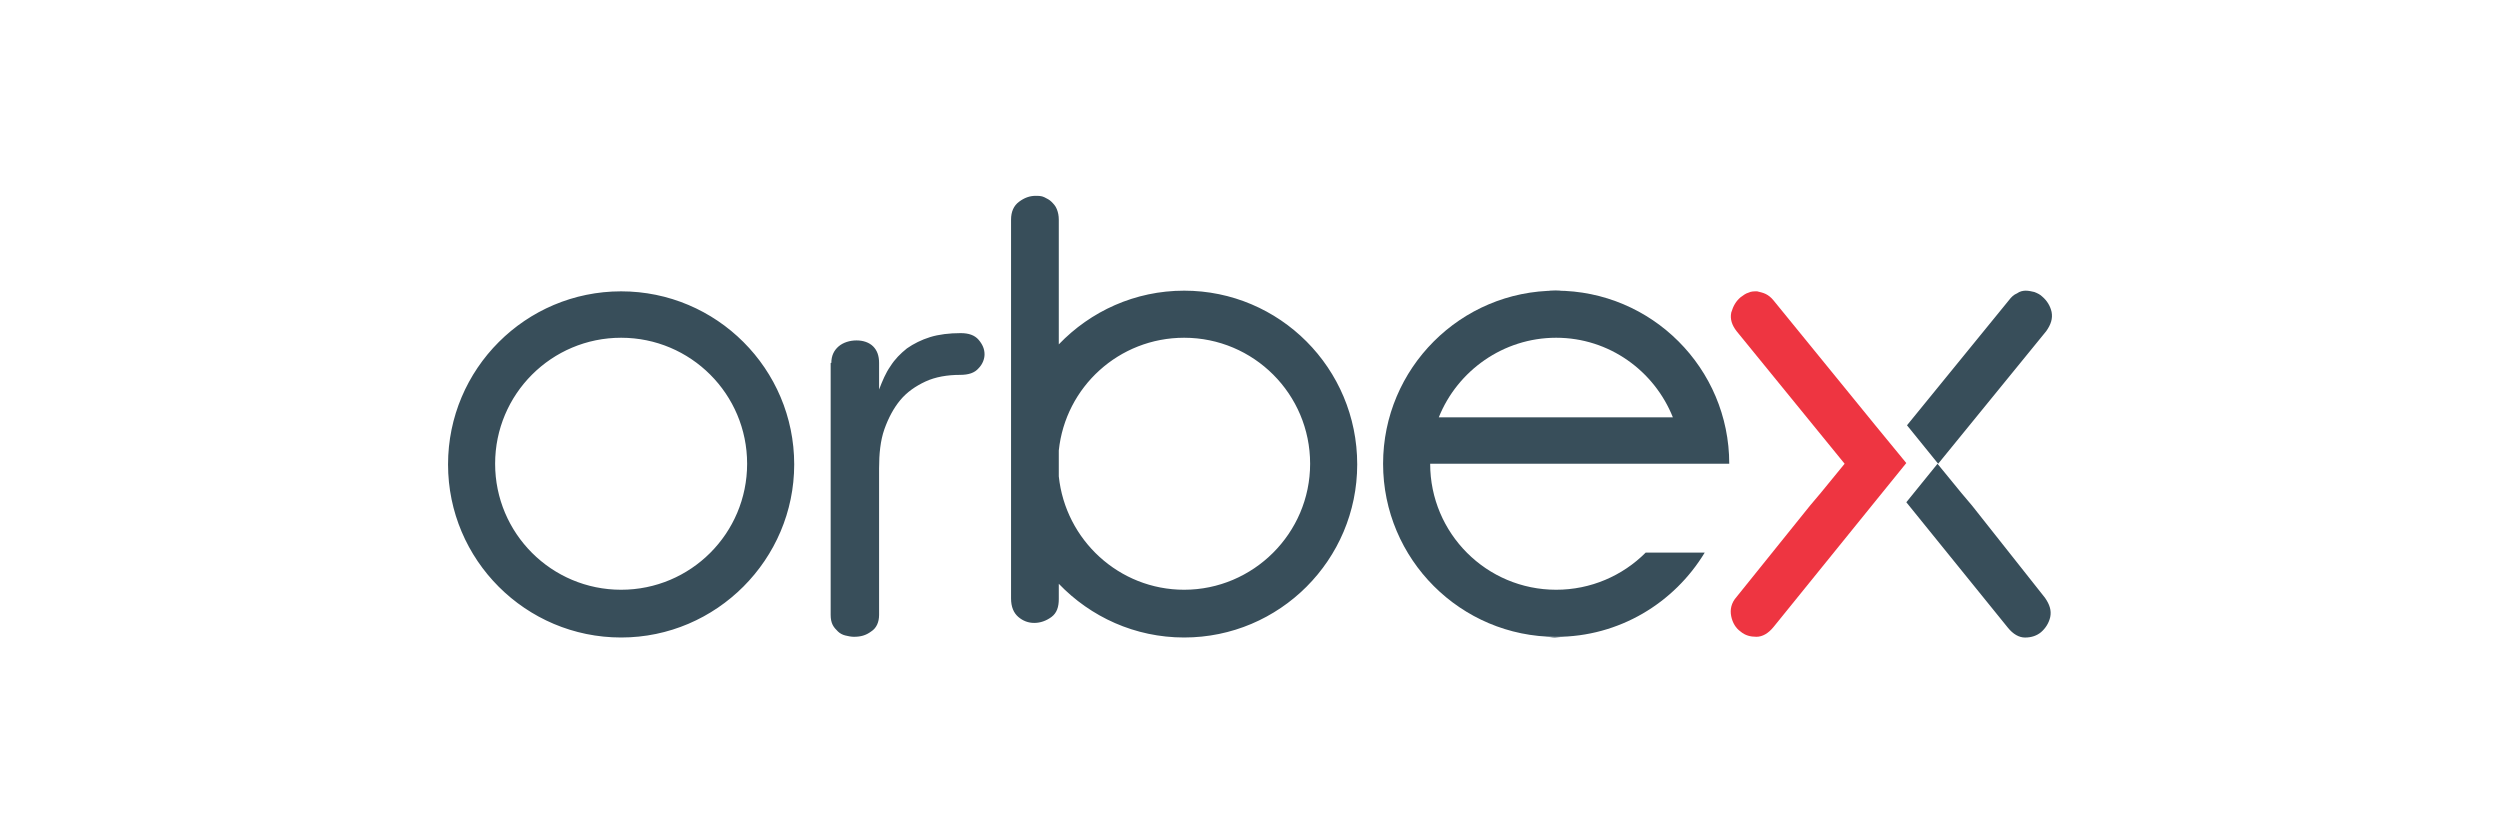
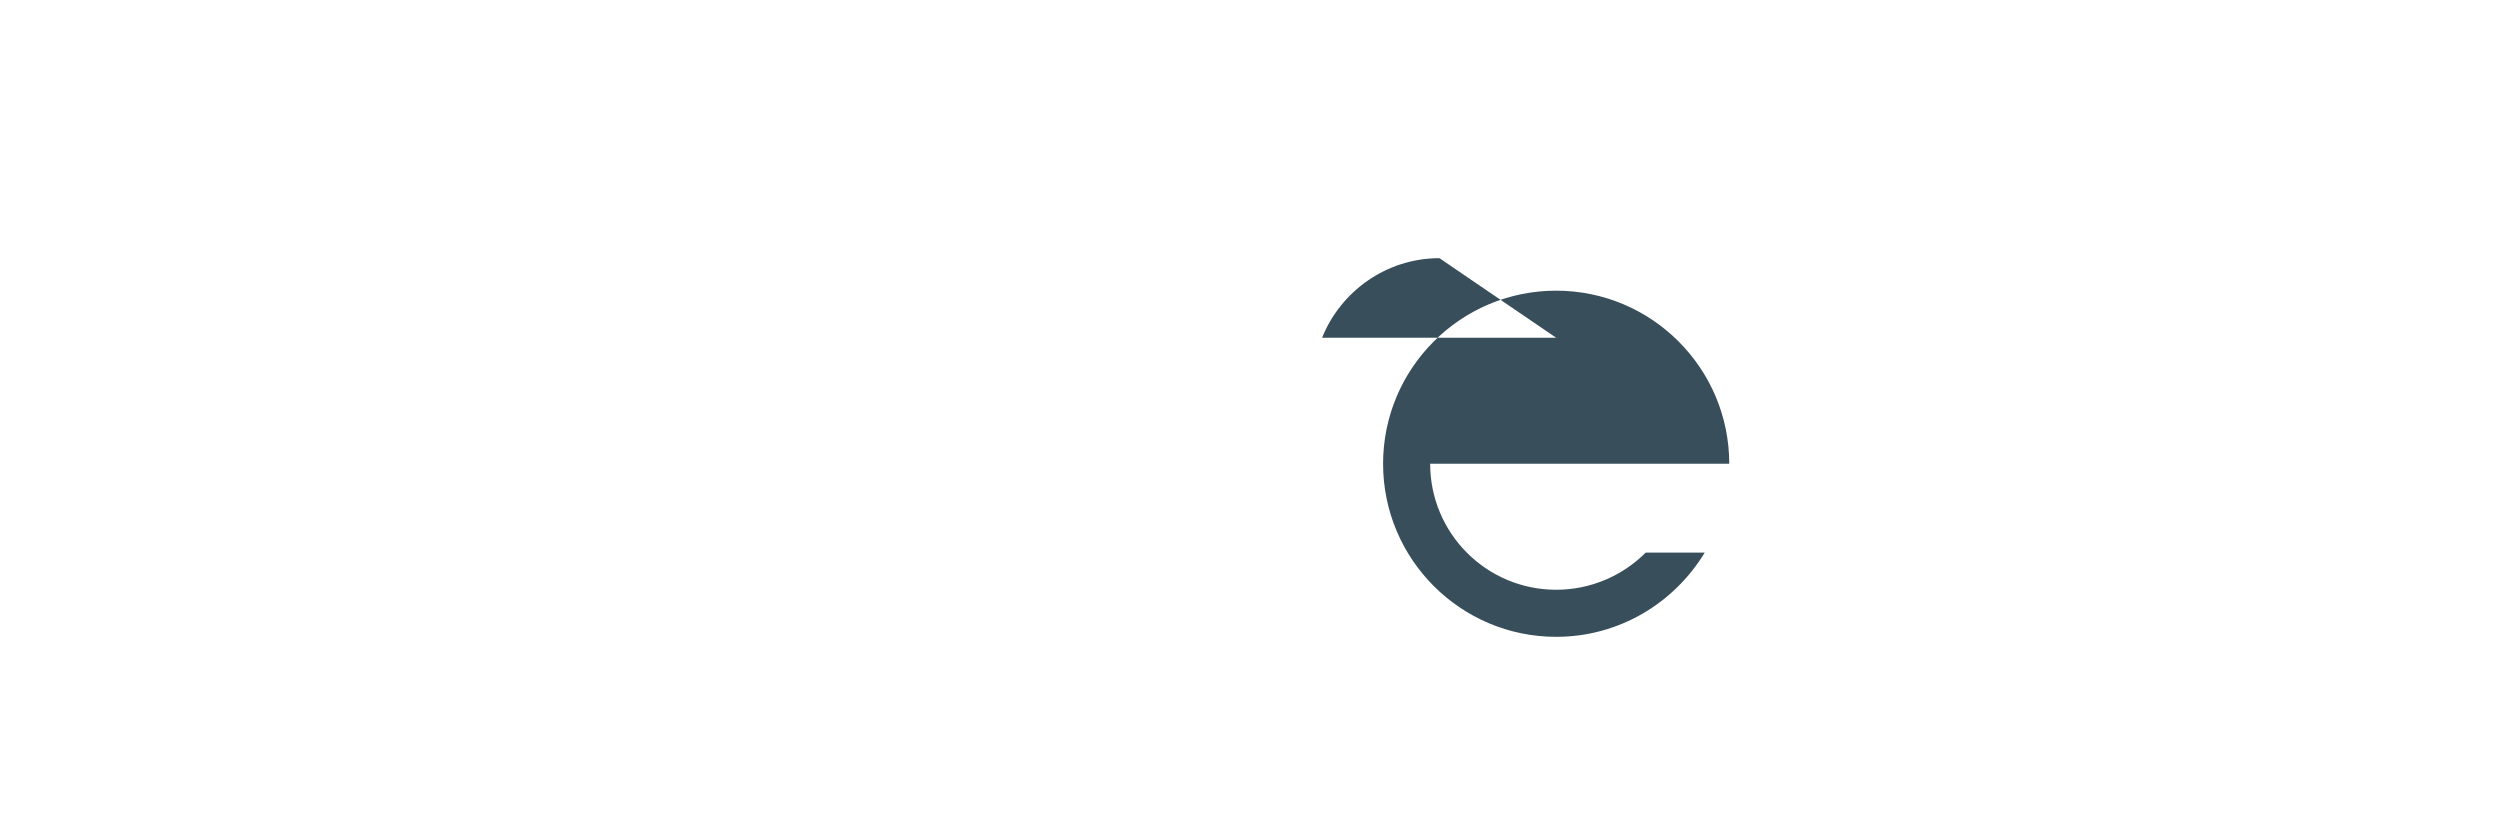
<svg xmlns="http://www.w3.org/2000/svg" viewBox="0 0 6000 2000" enable-background="new 0 0 6000 2000">
  <style type="text/css">.st0{fill:#384E5A;} .st1{fill:#EE3541;}</style>
-   <path class="st0" d="M1995.2 871.1c0-17.5 6.4-30.2 17.5-39.8 11.1-9.5 27.1-14.3 43-14.3 15.9 0 30.2 4.8 39.8 14.3 9.5 9.5 14.3 22.3 14.3 39.8v63.7c8-20.7 15.9-39.8 27.1-55.7 11.1-17.5 23.9-30.2 39.8-43 15.9-11.1 35-20.7 55.7-27.1 20.7-6.4 46.2-9.5 73.2-9.5 19.1 0 33.4 4.8 43 15.9 9.5 11.1 14.3 22.3 14.3 35 0 11.1-4.8 23.9-14.3 33.4-9.5 11.1-23.9 15.9-44.6 15.9-30.2 0-58.9 4.8-82.8 15.9-23.9 11.1-44.6 25.5-60.5 44.6-15.9 19.1-28.6 43-38.2 70-9.5 27.1-12.7 58.9-12.7 93.9v351.7c0 17.5-6.4 31.8-19.1 39.8-12.7 9.5-25.5 12.7-41.4 12.7-6.4 0-14.3-1.6-20.7-3.2-6.4-1.6-12.7-4.8-17.5-9.5-4.8-4.8-9.5-9.5-12.7-15.9-3.2-6.4-4.8-14.3-4.8-23.9v-604.7h1.6zM1490.7 1530c-229.2 0-415.4-186.2-415.4-415.4s186.2-415.4 415.4-415.4 415.4 186.2 415.4 415.4c0 227.6-186.2 415.4-415.4 415.4zm0-719.4c-167.1 0-302.4 135.3-302.4 302.4s135.3 302.4 302.4 302.4 302.4-135.3 302.4-302.4-135.3-302.4-302.4-302.4zM2841.9 697.6c-117.8 0-224.4 49.3-300.8 128.9v-299.2c0-9.5-1.6-17.5-4.8-25.5-3.2-8-8-12.7-12.7-17.5-4.8-4.8-11.1-8-17.5-11.1-6.4-3.2-14.3-3.2-20.7-3.2-14.3 0-27.1 4.8-39.8 14.3-12.7 9.5-19.1 23.9-19.1 43v908.8c0 20.7 6.4 35 17.5 44.6 11.1 9.5 23.9 14.3 38.2 14.3s28.6-4.8 41.4-14.3c12.7-9.5 17.5-23.9 17.5-43v-36.6c76.4 79.6 183 128.9 300.8 128.9 229.2 0 415.4-186.2 415.4-415.4.1-230.8-186.2-417-415.4-417zm0 717.8c-156 0-284.9-119.4-300.8-272.2v-62c15.9-152.8 144.8-270.6 300.8-270.6 167.1 0 302.4 135.3 302.4 302.4s-136.8 302.4-302.4 302.4zM3731.6 1530l19.1-1.6h-39.7c7.9 0 14.3 1.6 20.6 1.6zM3731.6 697.6c-6.4 0-12.7 0-19.1 1.6h39.8c-7.9-1.6-14.3-1.6-20.7-1.6zM4732.8 1213.3l-25.5-30.2-57.3-70-74.8 92.3 243.5 300.8c12.7 15.9 27.1 23.9 41.4 23.9 15.9 0 28.6-4.8 38.2-12.7 11.1-9.5 19.1-22.3 22.3-36.6 3.2-15.9-1.6-30.2-12.7-46.2l-175.1-221.3zM4923.8 748.5c-3.2-14.3-11.1-27.1-22.3-36.6-4.8-4.8-11.1-8-19.1-11.1-6.4-1.6-14.3-3.2-20.7-3.2-6.4 0-14.3 1.6-20.7 6.4-8 3.2-14.3 9.5-19.1 15.9l-245.1 300.8 74.8 92.3 259.4-318.3c11.2-15.9 15.9-30.3 12.8-46.2z" />
-   <path class="st1" d="M4502 1022.3l-245.1-300.8c-6.4-8-12.7-12.7-19.1-15.9-6.4-3.2-14.3-4.8-20.7-6.4-8 0-14.3 0-20.7 3.2-6.4 1.6-12.7 6.4-19.1 11.1-11.1 9.5-17.5 20.7-22.3 36.6-3.2 15.9 1.6 30.2 12.7 44.6l259.4 318.3-57.3 70-25.5 30.2-176.7 219.6c-12.7 14.3-15.9 30.2-12.7 46.2 3.2 15.9 11.1 28.6 22.3 36.6 11.1 9.5 23.9 12.7 38.2 12.7s28.6-8 41.4-23.9l243.5-300.8 74.8-92.3-73.1-89z" />
-   <path class="st0" d="M3734.8 1415.4c-167.1 0-302.4-135.3-302.4-302.4h717.8c0-229.2-186.2-415.4-415.4-415.4s-415.4 186.2-415.4 415.4 186.2 415.4 415.4 415.4c151.2 0 283.3-81.2 356.5-202.1h-141.7c-55.6 55.7-132 89.1-214.8 89.1zm0-604.8c127.3 0 235.6 79.6 280.1 191h-561.8c44.6-111.4 154.4-191 281.7-191z" />
+   <path class="st0" d="M3734.8 1415.4c-167.1 0-302.4-135.3-302.4-302.4h717.8c0-229.2-186.2-415.4-415.4-415.4s-415.4 186.2-415.4 415.4 186.2 415.4 415.4 415.4c151.2 0 283.3-81.2 356.5-202.1h-141.7c-55.6 55.7-132 89.1-214.8 89.1zm0-604.8h-561.8c44.6-111.4 154.4-191 281.7-191z" />
</svg>